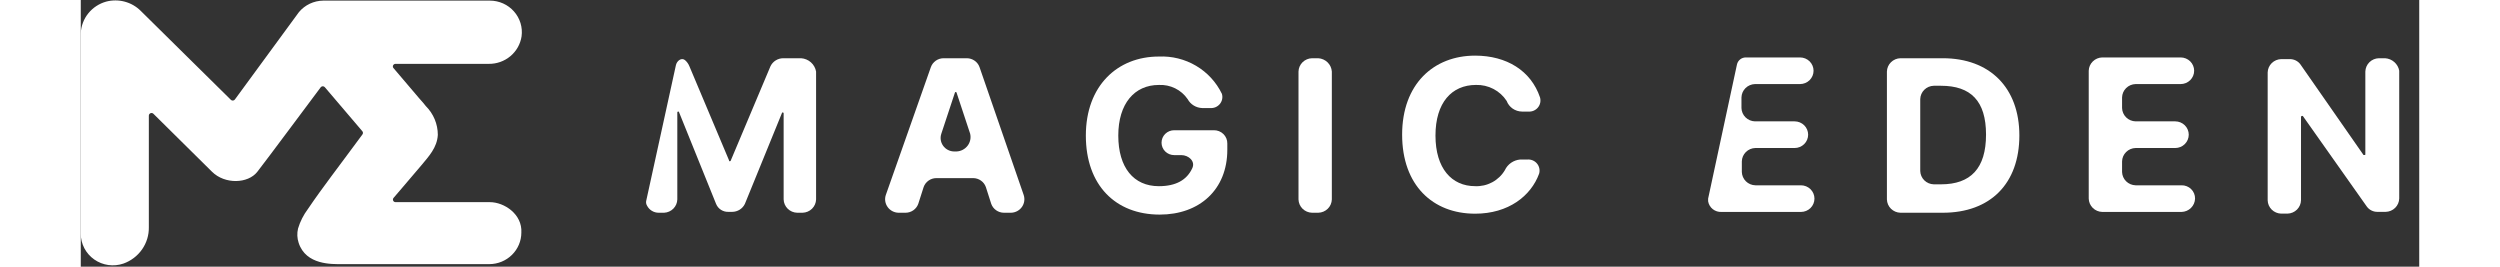
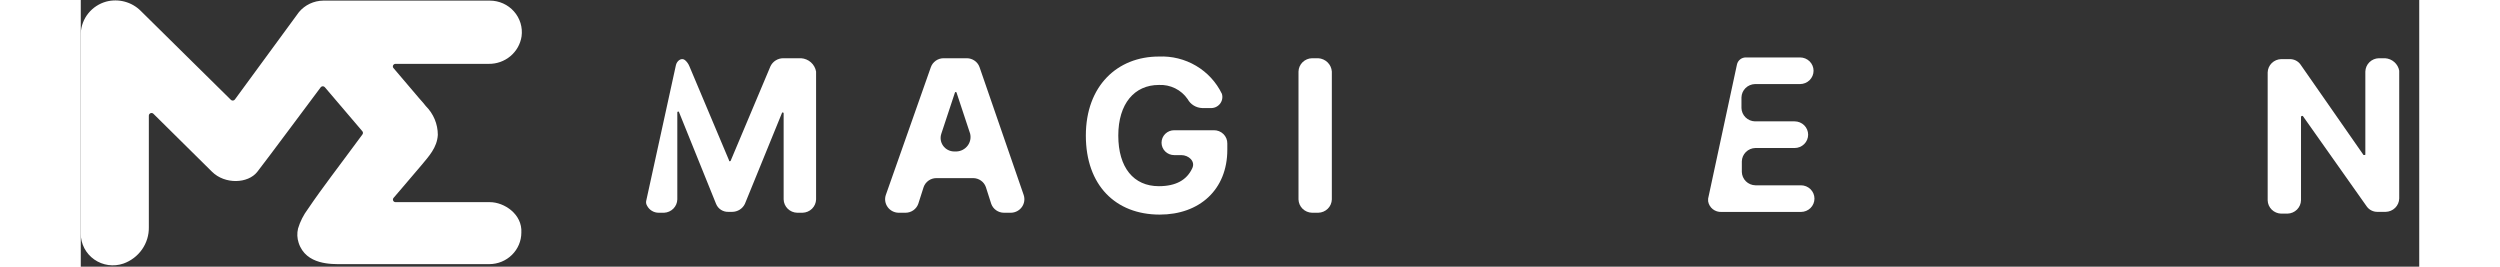
<svg xmlns="http://www.w3.org/2000/svg" width="150" height="16" viewBox="0 0 228 26" fill="none">
  <rect x="0" y="0" width="228" height="26" fill="#333333" stroke="none" />
  <g id="Frame" clip-path="url(#clip0_47_170)">
    <path id="Vector" d="M30.472 6.617L32.99 9.577C33.279 9.909 33.535 10.182 33.638 10.338C34.391 11.087 34.814 12.098 34.813 13.153C34.742 14.396 33.932 15.244 33.181 16.15L31.418 18.219L30.499 19.292C30.466 19.329 30.445 19.374 30.438 19.423C30.431 19.472 30.439 19.521 30.46 19.566C30.481 19.61 30.515 19.648 30.558 19.673C30.601 19.699 30.65 19.712 30.7 19.71H39.889C41.293 19.71 43.061 20.889 42.957 22.68C42.955 23.494 42.625 24.274 42.041 24.849C41.457 25.425 40.666 25.75 39.84 25.752H25.45C24.504 25.752 21.957 25.854 21.245 23.683C21.093 23.229 21.073 22.743 21.185 22.278C21.392 21.591 21.72 20.945 22.153 20.369C22.877 19.297 23.66 18.225 24.433 17.185C25.428 15.823 26.451 14.504 27.458 13.115C27.494 13.07 27.513 13.014 27.513 12.957C27.513 12.9 27.494 12.844 27.458 12.799L23.802 8.51C23.778 8.479 23.747 8.453 23.712 8.436C23.676 8.419 23.637 8.41 23.598 8.41C23.558 8.41 23.519 8.419 23.484 8.436C23.448 8.453 23.418 8.479 23.394 8.51C22.414 9.812 18.128 15.581 17.213 16.75C16.299 17.919 14.047 17.983 12.801 16.75L7.083 11.094C7.047 11.058 7 11.033 6.95 11.023C6.899 11.013 6.846 11.018 6.798 11.038C6.751 11.057 6.71 11.09 6.681 11.133C6.652 11.175 6.637 11.225 6.637 11.276V22.155C6.651 22.927 6.419 23.683 5.974 24.319C5.529 24.954 4.894 25.437 4.156 25.699C3.686 25.86 3.182 25.909 2.688 25.84C2.195 25.77 1.725 25.586 1.318 25.302C0.911 25.017 0.58 24.641 0.35 24.205C0.121 23.768 0.001 23.284 0 22.793V3.234C0.033 2.529 0.29 1.852 0.735 1.3C1.181 0.747 1.792 0.347 2.481 0.156C3.072 0.001 3.694 0.003 4.285 0.161C4.875 0.319 5.413 0.628 5.843 1.057L14.635 9.732C14.661 9.758 14.693 9.779 14.728 9.792C14.763 9.804 14.801 9.81 14.838 9.806C14.876 9.803 14.912 9.792 14.944 9.774C14.977 9.755 15.005 9.73 15.026 9.7L21.272 1.18C21.561 0.835 21.922 0.555 22.332 0.361C22.742 0.168 23.19 0.065 23.644 0.06H39.889C40.334 0.061 40.773 0.155 41.178 0.336C41.582 0.518 41.943 0.782 42.235 1.112C42.528 1.442 42.745 1.83 42.874 2.249C43.002 2.669 43.038 3.111 42.979 3.545C42.865 4.298 42.477 4.985 41.888 5.478C41.298 5.971 40.548 6.237 39.775 6.226H30.678C30.633 6.227 30.588 6.24 30.549 6.264C30.511 6.288 30.479 6.321 30.458 6.361C30.437 6.401 30.427 6.446 30.429 6.491C30.432 6.536 30.446 6.579 30.472 6.617Z" fill="white" />
    <path id="Vector_2" d="M167.751 18.067H163.271C162.925 18.058 162.594 17.919 162.349 17.677C162.104 17.435 161.963 17.11 161.954 16.768V15.729C161.963 15.388 162.104 15.062 162.349 14.821C162.594 14.579 162.925 14.439 163.271 14.431H167.101C167.451 14.431 167.786 14.294 168.034 14.05C168.281 13.807 168.419 13.476 168.419 13.132C168.419 12.788 168.281 12.457 168.034 12.214C167.786 11.97 167.451 11.833 167.101 11.833H163.236C162.889 11.825 162.559 11.685 162.314 11.443C162.069 11.202 161.927 10.876 161.918 10.535V9.496C161.927 9.154 162.069 8.829 162.314 8.587C162.559 8.346 162.889 8.206 163.236 8.197H167.628C167.978 8.197 168.313 8.06 168.561 7.817C168.807 7.573 168.947 7.243 168.947 6.898C168.947 6.554 168.807 6.224 168.561 5.98C168.313 5.737 167.978 5.6 167.628 5.6H162.358C162.151 5.596 161.951 5.663 161.791 5.789C161.631 5.916 161.52 6.094 161.478 6.292L158.667 19.366V19.625C158.717 19.929 158.88 20.203 159.123 20.395C159.367 20.587 159.674 20.683 159.986 20.664H167.716C168.066 20.664 168.401 20.527 168.649 20.284C168.895 20.041 169.035 19.71 169.035 19.366C169.035 19.021 168.895 18.691 168.649 18.447C168.401 18.204 168.066 18.067 167.716 18.067H167.751Z" fill="white" />
    <path id="Vector_3" d="M70.234 5.678H68.477C68.219 5.681 67.966 5.756 67.749 5.894C67.531 6.031 67.358 6.227 67.247 6.457L63.382 15.634C63.382 15.657 63.372 15.679 63.356 15.695C63.34 15.712 63.317 15.721 63.294 15.721C63.206 15.721 63.206 15.721 63.206 15.634L59.34 6.457C59.246 6.223 59.096 6.015 58.901 5.851C58.55 5.591 58.111 5.937 58.023 6.37L55.123 19.617C55.101 19.767 55.132 19.92 55.211 20.05C55.317 20.259 55.48 20.435 55.682 20.557C55.884 20.68 56.116 20.744 56.353 20.742H56.881C57.221 20.725 57.542 20.581 57.78 20.341C58.018 20.1 58.155 19.779 58.163 19.444V10.959C58.163 10.936 58.172 10.914 58.189 10.898C58.206 10.882 58.228 10.872 58.251 10.872C58.274 10.872 58.297 10.882 58.313 10.898C58.33 10.914 58.339 10.936 58.339 10.959L61.941 19.877C62.037 20.117 62.207 20.322 62.428 20.462C62.649 20.602 62.909 20.67 63.171 20.656H63.522C63.781 20.652 64.033 20.578 64.251 20.44C64.468 20.302 64.642 20.107 64.752 19.877L68.354 11.046C68.354 11.023 68.364 11.001 68.38 10.984C68.396 10.968 68.419 10.959 68.442 10.959C68.465 10.959 68.488 10.968 68.504 10.984C68.521 11.001 68.53 11.023 68.53 11.046V19.444C68.539 19.785 68.681 20.11 68.926 20.352C69.171 20.594 69.501 20.733 69.848 20.742H70.375C70.722 20.733 71.052 20.594 71.297 20.352C71.542 20.11 71.684 19.785 71.693 19.444V6.976C71.632 6.63 71.456 6.314 71.191 6.078C70.927 5.843 70.59 5.702 70.234 5.678Z" fill="white" />
    <path id="Vector_4" d="M110.47 12.698H106.605C106.278 12.698 105.966 12.826 105.735 13.053C105.504 13.281 105.375 13.589 105.375 13.911C105.375 14.232 105.504 14.54 105.735 14.768C105.966 14.995 106.278 15.123 106.605 15.123H107.308C108.01 15.123 108.713 15.729 108.362 16.421C107.835 17.547 106.78 18.153 105.111 18.153C102.651 18.153 101.158 16.335 101.158 13.218C101.158 10.101 102.739 8.283 105.111 8.283C105.661 8.255 106.209 8.368 106.702 8.611C107.195 8.853 107.615 9.218 107.923 9.668C108.06 9.921 108.262 10.133 108.509 10.285C108.755 10.437 109.038 10.523 109.328 10.534H110.119C110.297 10.548 110.475 10.52 110.639 10.451C110.803 10.382 110.948 10.274 111.06 10.138C111.173 10.001 111.25 9.84 111.285 9.668C111.32 9.495 111.311 9.317 111.261 9.149C110.713 8.014 109.837 7.063 108.743 6.416C107.649 5.77 106.386 5.455 105.111 5.513C101.07 5.513 97.995 8.37 97.995 13.218C97.995 18.066 100.894 20.923 105.199 20.923C109.065 20.923 111.788 18.499 111.788 14.603V13.997C111.792 13.826 111.76 13.655 111.695 13.496C111.63 13.337 111.533 13.192 111.41 13.071C111.287 12.95 111.14 12.854 110.979 12.79C110.817 12.726 110.644 12.695 110.47 12.698Z" fill="white" />
    <path id="Vector_5" d="M87.629 6.544C87.539 6.292 87.373 6.074 87.153 5.92C86.933 5.765 86.669 5.68 86.399 5.678H84.115C83.844 5.68 83.582 5.765 83.361 5.92C83.141 6.074 82.975 6.292 82.885 6.544L78.492 19.011C78.426 19.206 78.408 19.413 78.438 19.616C78.468 19.82 78.546 20.013 78.665 20.181C78.785 20.35 78.943 20.488 79.126 20.585C79.31 20.683 79.514 20.737 79.722 20.742H80.425C80.695 20.74 80.959 20.655 81.179 20.5C81.398 20.346 81.565 20.128 81.655 19.877L82.182 18.232C82.272 17.98 82.439 17.762 82.659 17.608C82.879 17.453 83.142 17.368 83.412 17.366H87.014C87.284 17.368 87.547 17.453 87.767 17.608C87.987 17.762 88.154 17.98 88.244 18.232L88.771 19.877C88.861 20.128 89.028 20.346 89.248 20.5C89.468 20.655 89.731 20.74 90.001 20.742H90.704C90.912 20.737 91.116 20.683 91.3 20.585C91.484 20.488 91.641 20.35 91.761 20.181C91.88 20.013 91.958 19.82 91.988 19.616C92.018 19.413 92 19.206 91.934 19.011L87.629 6.544ZM85.397 14.768H85.134C84.926 14.763 84.721 14.709 84.538 14.612C84.354 14.514 84.196 14.376 84.077 14.208C83.957 14.039 83.879 13.846 83.849 13.643C83.82 13.439 83.838 13.232 83.904 13.037L85.222 9.054C85.222 9.031 85.231 9.009 85.248 8.993C85.264 8.977 85.286 8.968 85.31 8.968C85.333 8.968 85.355 8.977 85.372 8.993C85.388 9.009 85.397 9.031 85.397 9.054L86.715 13.037C86.763 13.238 86.766 13.447 86.723 13.649C86.68 13.851 86.593 14.041 86.467 14.206C86.341 14.371 86.18 14.507 85.996 14.604C85.811 14.701 85.607 14.757 85.397 14.768Z" fill="white" />
    <path id="Vector_6" d="M120.661 5.678H120.046C119.7 5.686 119.37 5.826 119.124 6.068C118.879 6.309 118.737 6.635 118.729 6.976V19.444C118.737 19.785 118.879 20.11 119.124 20.352C119.37 20.594 119.7 20.733 120.046 20.742H120.661C121.008 20.733 121.338 20.594 121.583 20.352C121.829 20.11 121.97 19.785 121.979 19.444V6.976C121.956 6.639 121.81 6.322 121.568 6.083C121.325 5.844 121.003 5.7 120.661 5.678Z" fill="white" />
-     <path id="Vector_7" d="M136.037 8.281C136.629 8.265 137.215 8.4 137.738 8.673C138.262 8.946 138.704 9.348 139.024 9.839C139.138 10.141 139.341 10.401 139.607 10.587C139.874 10.772 140.192 10.874 140.517 10.878H141.132C141.31 10.893 141.488 10.864 141.652 10.795C141.816 10.726 141.961 10.618 142.073 10.482C142.186 10.346 142.263 10.184 142.298 10.012C142.333 9.84 142.325 9.662 142.275 9.493C141.395 6.896 139.024 5.424 135.949 5.424C131.908 5.424 128.833 8.194 128.833 13.129C128.833 18.064 131.821 20.835 135.949 20.835C139.2 20.835 141.395 19.103 142.187 16.939C142.238 16.77 142.245 16.592 142.21 16.42C142.176 16.247 142.098 16.086 141.986 15.95C141.873 15.813 141.729 15.706 141.565 15.637C141.401 15.568 141.222 15.539 141.044 15.553H140.342C140.021 15.581 139.715 15.692 139.453 15.874C139.191 16.057 138.982 16.305 138.849 16.592C138.556 17.088 138.131 17.495 137.619 17.77C137.108 18.045 136.531 18.177 135.949 18.151C133.665 18.151 132.084 16.419 132.084 13.216C132.084 10.012 133.665 8.281 136.037 8.281Z" fill="white" />
-     <path id="Vector_8" d="M181.546 5.678H177.416C177.07 5.686 176.739 5.826 176.494 6.068C176.248 6.309 176.108 6.635 176.099 6.976V19.444C176.108 19.785 176.248 20.11 176.494 20.352C176.739 20.594 177.07 20.733 177.416 20.742H181.546C186.202 20.742 189.013 17.885 189.013 13.21C189.013 8.535 186.114 5.678 181.546 5.678ZM181.369 17.972H180.667C180.32 17.963 179.99 17.823 179.744 17.582C179.499 17.34 179.358 17.015 179.349 16.673V9.66C179.358 9.319 179.499 8.993 179.744 8.752C179.99 8.51 180.32 8.37 180.667 8.362H181.369C184.268 8.362 185.763 9.833 185.763 13.123C185.763 16.413 184.268 17.972 181.369 17.972Z" fill="white" />
-     <path id="Vector_9" d="M204.826 18.067H200.344C199.998 18.058 199.668 17.918 199.422 17.677C199.177 17.435 199.036 17.11 199.027 16.768V15.729C199.036 15.388 199.177 15.062 199.422 14.821C199.668 14.579 199.998 14.439 200.344 14.431H204.21C204.56 14.431 204.895 14.294 205.142 14.05C205.389 13.807 205.528 13.476 205.528 13.132C205.528 12.787 205.389 12.457 205.142 12.214C204.895 11.97 204.56 11.833 204.21 11.833H200.344C199.998 11.824 199.668 11.685 199.422 11.443C199.177 11.201 199.036 10.876 199.027 10.534V9.496C199.036 9.154 199.177 8.829 199.422 8.587C199.668 8.345 199.998 8.206 200.344 8.197H204.738C205.086 8.197 205.422 8.06 205.669 7.817C205.916 7.573 206.055 7.243 206.055 6.898C206.055 6.554 205.916 6.224 205.669 5.98C205.422 5.736 205.086 5.6 204.738 5.6H197.094C196.748 5.608 196.417 5.748 196.172 5.99C195.926 6.231 195.785 6.557 195.776 6.898V19.366C195.785 19.707 195.926 20.032 196.172 20.274C196.417 20.516 196.748 20.655 197.094 20.664H204.826C205.172 20.655 205.502 20.516 205.746 20.274C205.992 20.032 206.134 19.707 206.143 19.366C206.147 19.194 206.114 19.023 206.05 18.864C205.985 18.705 205.888 18.561 205.764 18.439C205.642 18.318 205.495 18.222 205.333 18.159C205.172 18.094 204.999 18.063 204.826 18.067Z" fill="white" />
    <path id="Vector_10" d="M224.679 5.678H224.063C223.717 5.686 223.386 5.826 223.141 6.068C222.897 6.309 222.755 6.635 222.746 6.976V15.028C222.746 15.115 222.746 15.115 222.658 15.115H222.57L216.42 6.284C216.301 6.119 216.143 5.985 215.959 5.895C215.775 5.804 215.572 5.759 215.366 5.764H214.54C214.194 5.773 213.863 5.913 213.618 6.154C213.372 6.396 213.232 6.721 213.223 7.063V19.53C213.232 19.872 213.372 20.197 213.618 20.439C213.863 20.68 214.194 20.82 214.54 20.829H215.155C215.502 20.82 215.831 20.68 216.077 20.439C216.322 20.197 216.464 19.872 216.473 19.53V11.392C216.473 11.369 216.482 11.347 216.499 11.331C216.516 11.314 216.538 11.305 216.561 11.305H216.649L222.887 20.136C223.005 20.301 223.164 20.435 223.348 20.525C223.531 20.616 223.735 20.661 223.94 20.656H224.731C225.078 20.647 225.408 20.507 225.653 20.266C225.898 20.024 226.04 19.699 226.049 19.357V6.89C225.99 6.567 225.822 6.272 225.574 6.053C225.326 5.833 225.011 5.701 224.679 5.678Z" fill="white" />
  </g>
  <defs>
    <clipPath id="clip0_47_170">
      <rect width="227.296" height="25.829" fill="white" transform="translate(0 0.041)" />
    </clipPath>
  </defs>
</svg>